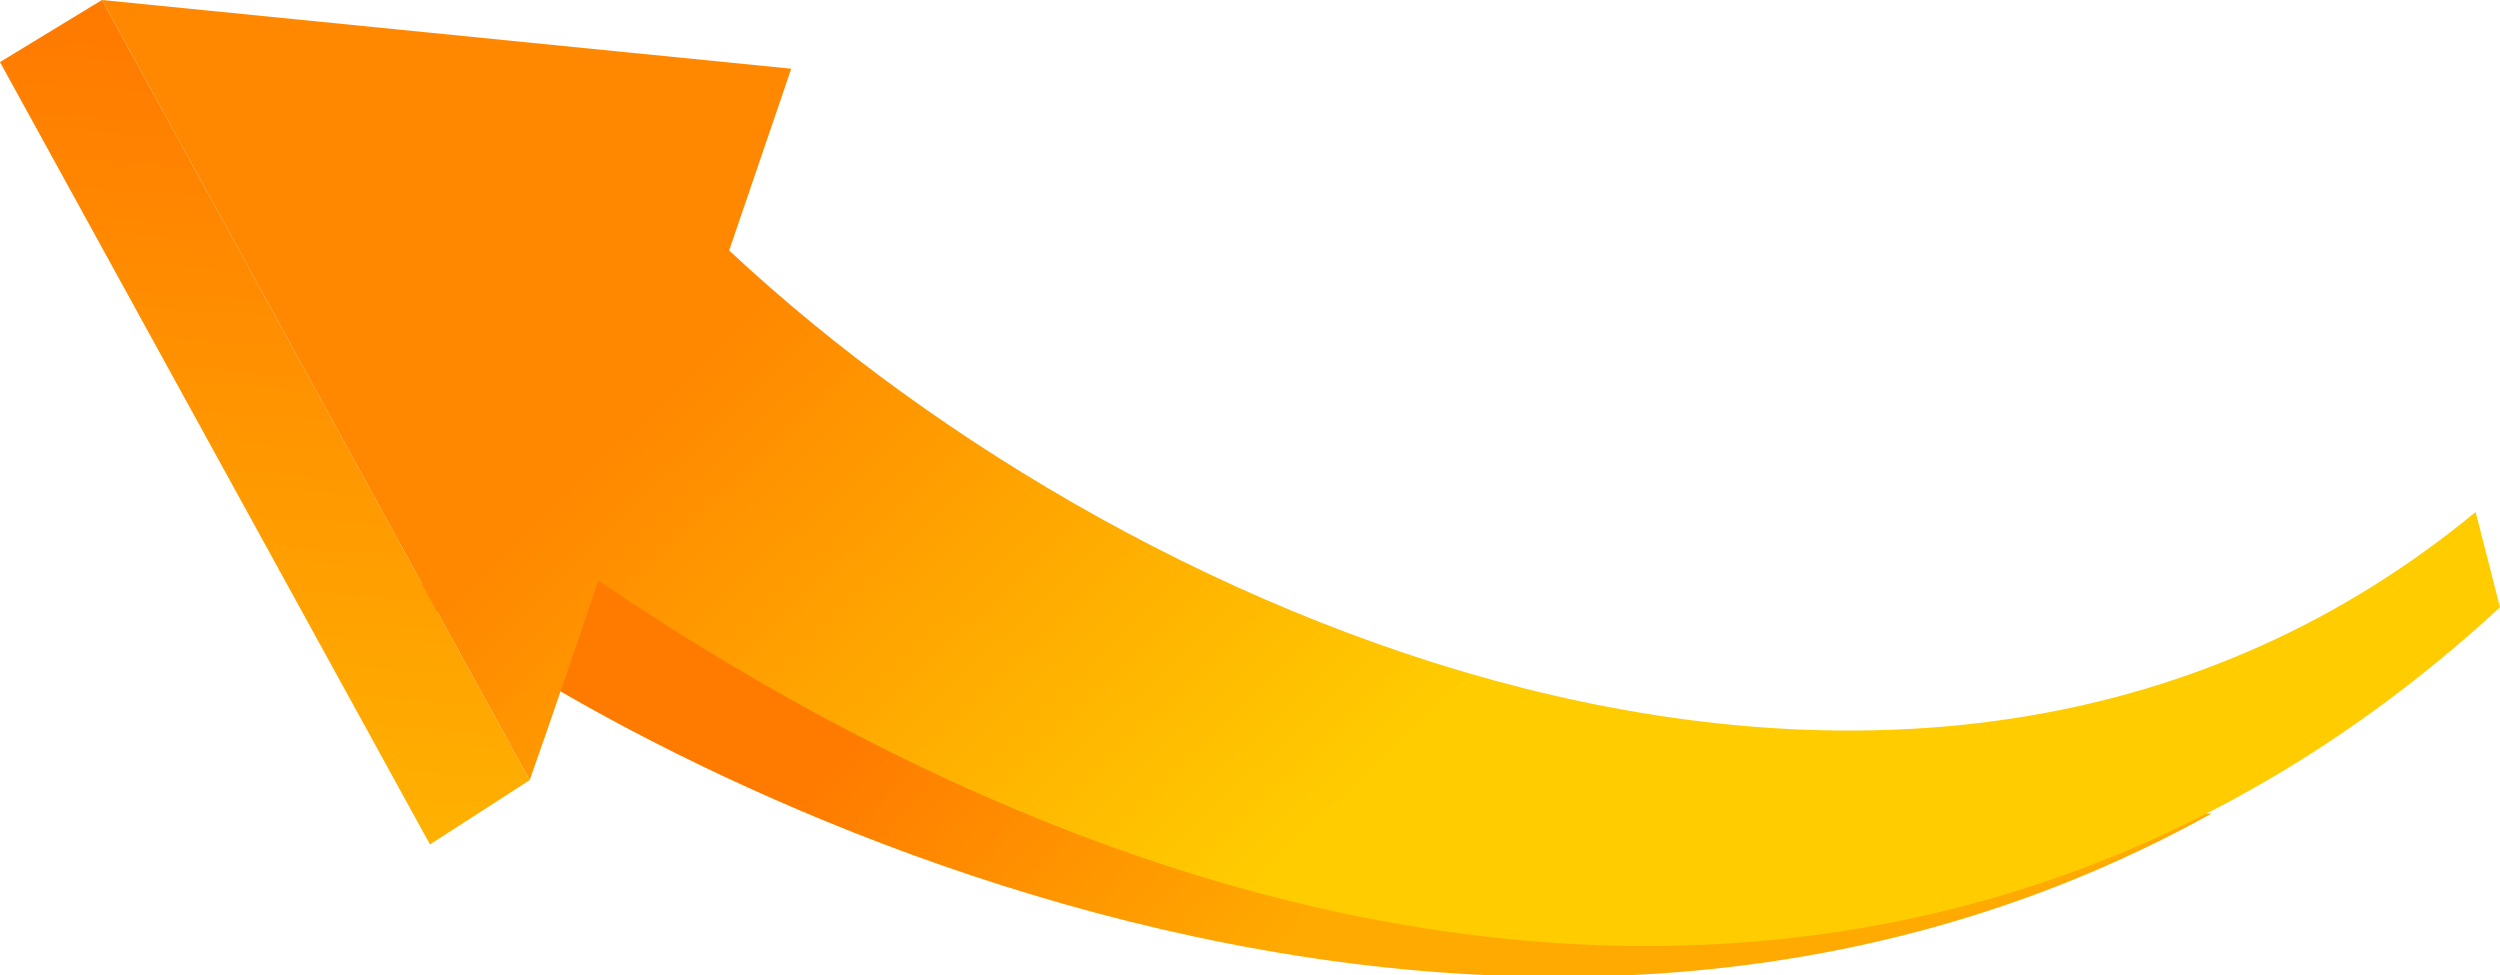
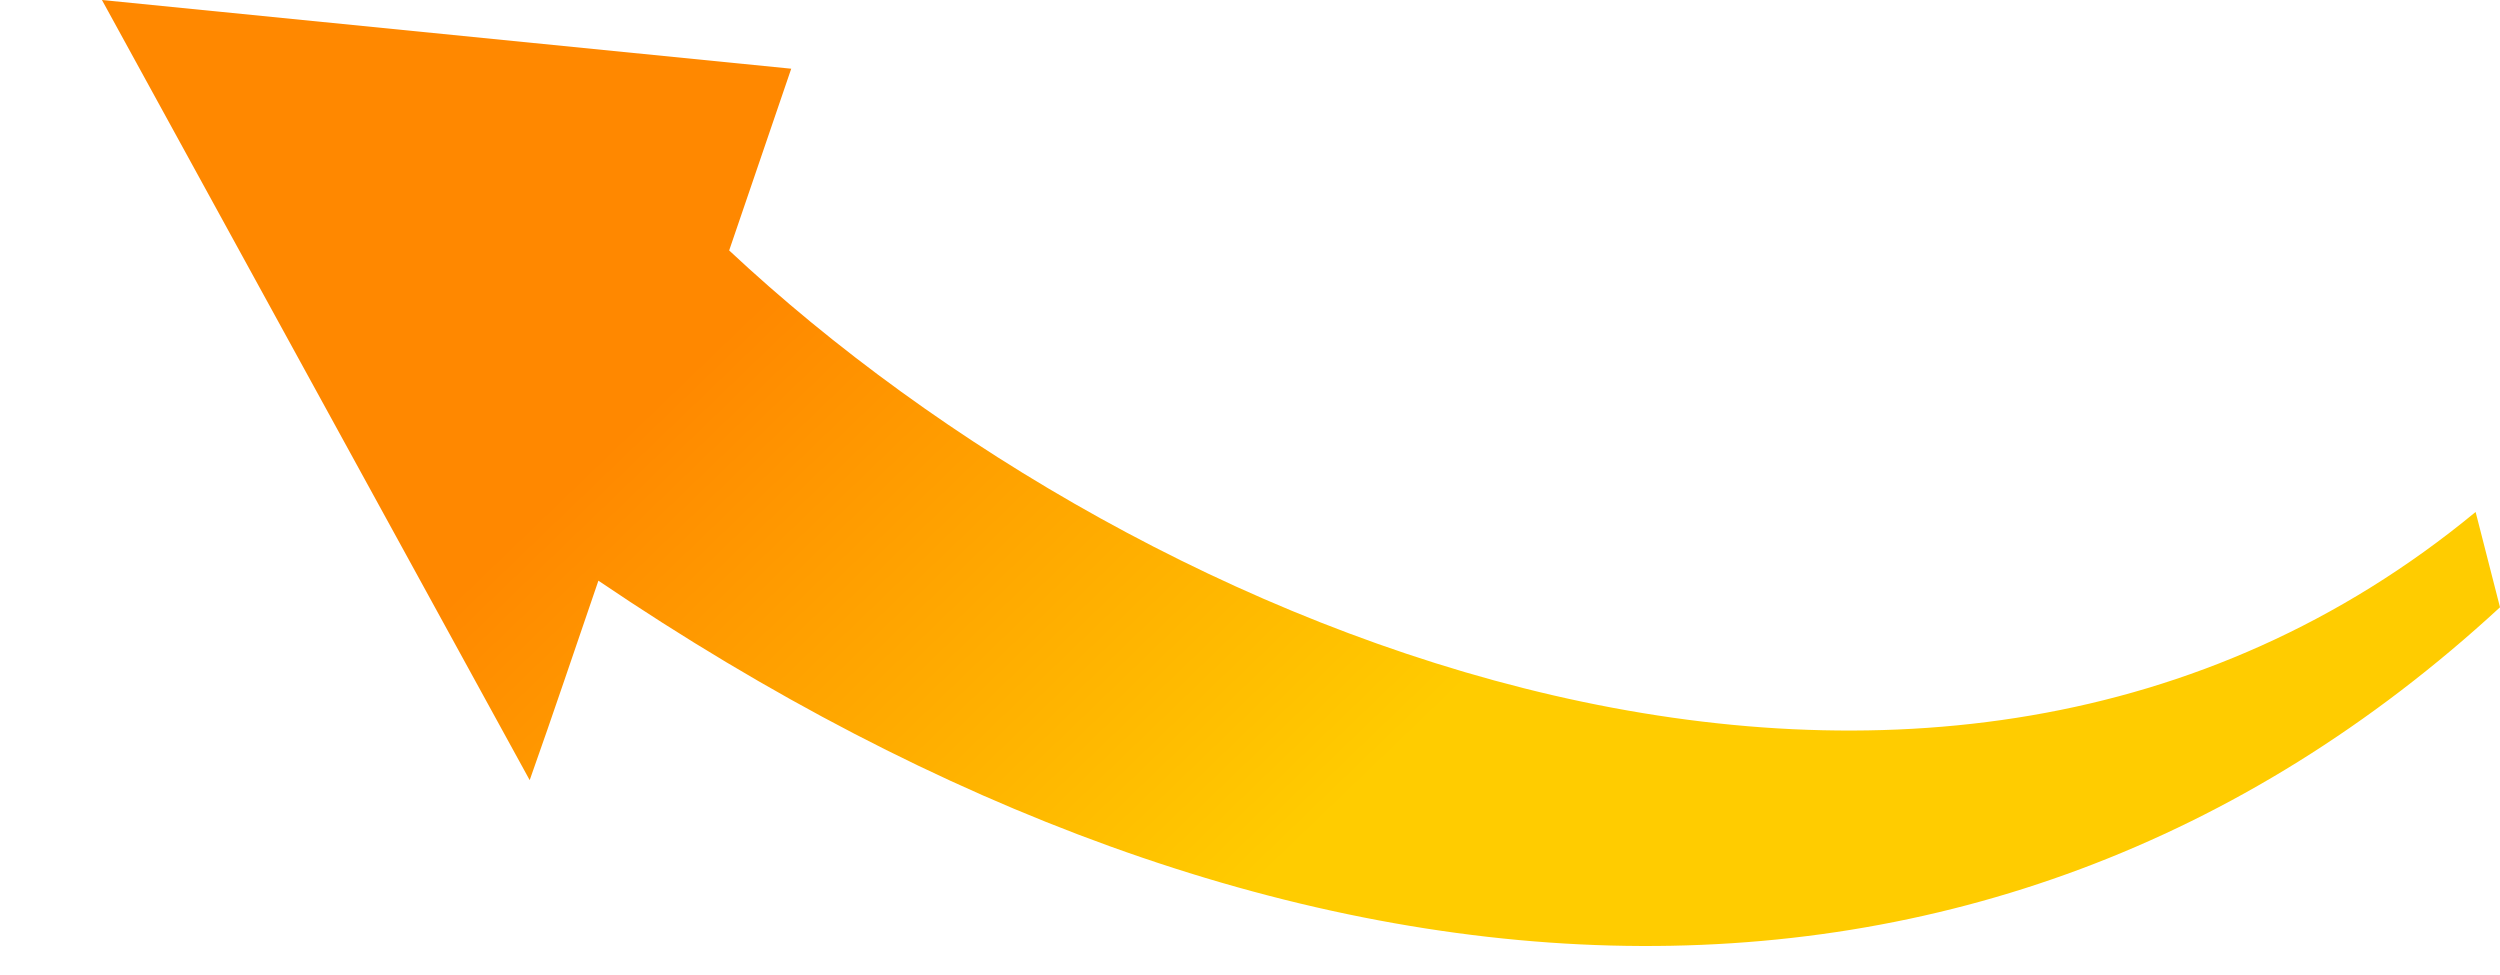
<svg xmlns="http://www.w3.org/2000/svg" version="1.1" id="Layer_1" x="0px" y="0px" viewBox="0 0 112.8 44" style="enable-background:new 0 0 112.8 44;" xml:space="preserve">
  <style type="text/css">
	.st0{fill-rule:evenodd;clip-rule:evenodd;fill:url(#SVGID_1_);}
	.st1{fill-rule:evenodd;clip-rule:evenodd;fill:url(#SVGID_00000174579064211608294260000009284245216142192022_);}
	.st2{fill-rule:evenodd;clip-rule:evenodd;fill:url(#SVGID_00000085240906697527693040000011314102022635199110_);}
</style>
  <linearGradient id="SVGID_1_" gradientUnits="userSpaceOnUse" x1="-4782.411" y1="-1196.719" x2="-4708.081" y2="-1302.869" gradientTransform="matrix(0.175 -4.318007e-02 -4.318007e-02 -0.175 831.855 -393.808)">
    <stop offset="6.000000e-02" style="stop-color:#FF7B00" />
    <stop offset="0.94" style="stop-color:#FFAA00" />
  </linearGradient>
-   <path class="st0" d="M26.8,22.2L26.8,22.2c8.4,5.5,34.6,16.3,73,14.5c-35,19.4-75.8-5-81.7-10.4C21.1,27.1,23.7,21.4,26.8,22.2  L26.8,22.2z" />
  <linearGradient id="SVGID_00000183209457346949962250000012940122720224863388_" gradientUnits="userSpaceOnUse" x1="-4848.626" y1="-1179.937" x2="-4919.066" y2="-1396.747" gradientTransform="matrix(0.175 -4.318007e-02 -4.318007e-02 -0.175 809.675 -416.028)">
    <stop offset="6.000000e-02" style="stop-color:#FF7B00" />
    <stop offset="0.94" style="stop-color:#FFB300" />
  </linearGradient>
-   <polygon style="fill-rule:evenodd;clip-rule:evenodd;fill:url(#SVGID_00000183209457346949962250000012940122720224863388_);" points="  4.6,0 23.9,35.2 19.4,38.1 0,2.8 4.6,0 " />
  <linearGradient id="SVGID_00000103960341127008129360000003687903011579399834_" gradientUnits="userSpaceOnUse" x1="-4691.428" y1="-1244.436" x2="-4589.668" y2="-1420.686" gradientTransform="matrix(0.175 -4.318007e-02 -4.318007e-02 -0.175 809.675 -416.028)">
    <stop offset="3.000000e-02" style="stop-color:#FF8800" />
    <stop offset="0.97" style="stop-color:#FFCC00" />
  </linearGradient>
-   <path style="fill-rule:evenodd;clip-rule:evenodd;fill:url(#SVGID_00000103960341127008129360000003687903011579399834_);" d="  M4.6,0l31.1,3.1l-2.8,8.2c18.7,17.5,54.2,32.1,78.8,11.8l1.1,4.3C89.5,48.9,57.7,47,27,26.2c-1.1,3.2-2,5.9-3.1,9L4.6,0  C4.6,0,4.6,0,4.6,0z" />
+   <path style="fill-rule:evenodd;clip-rule:evenodd;fill:url(#SVGID_00000103960341127008129360000003687903011579399834_);" d="  M4.6,0l31.1,3.1l-2.8,8.2c18.7,17.5,54.2,32.1,78.8,11.8l1.1,4.3C89.5,48.9,57.7,47,27,26.2c-1.1,3.2-2,5.9-3.1,9L4.6,0  z" />
</svg>